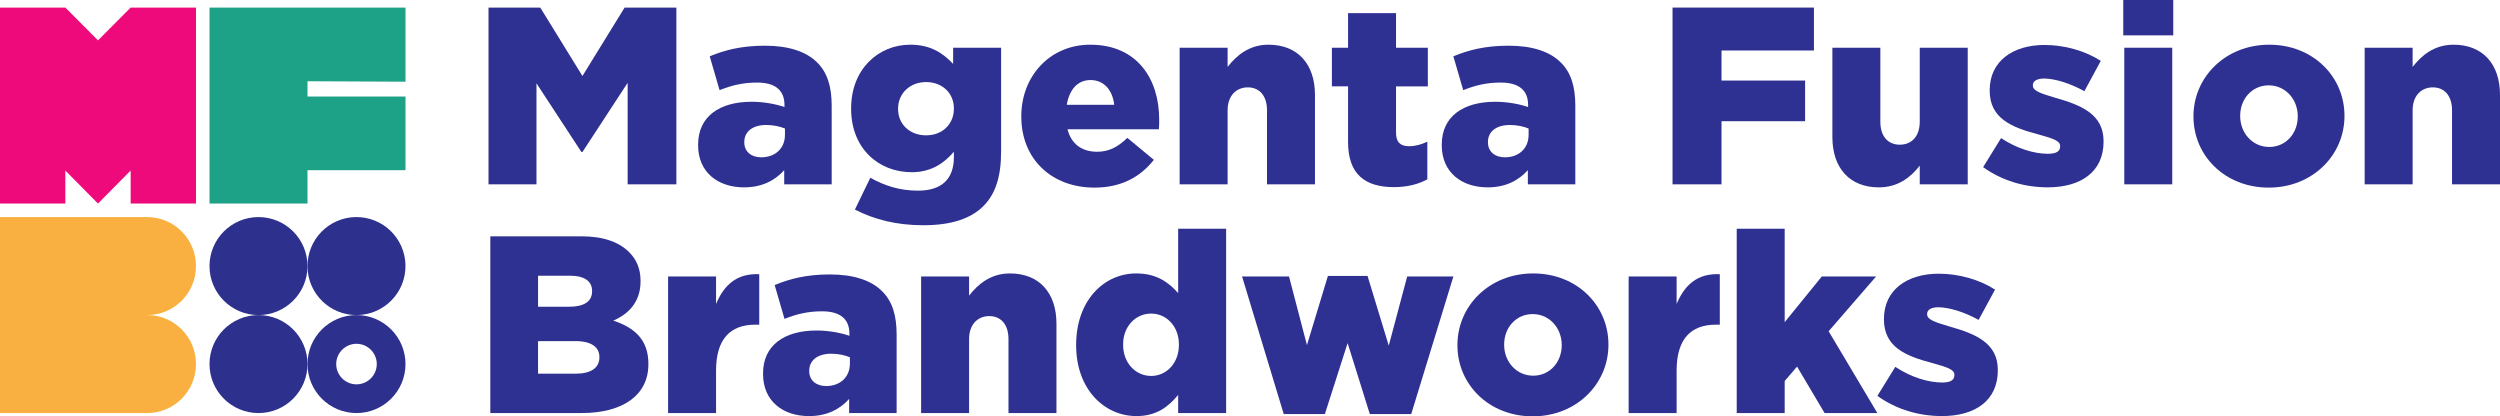
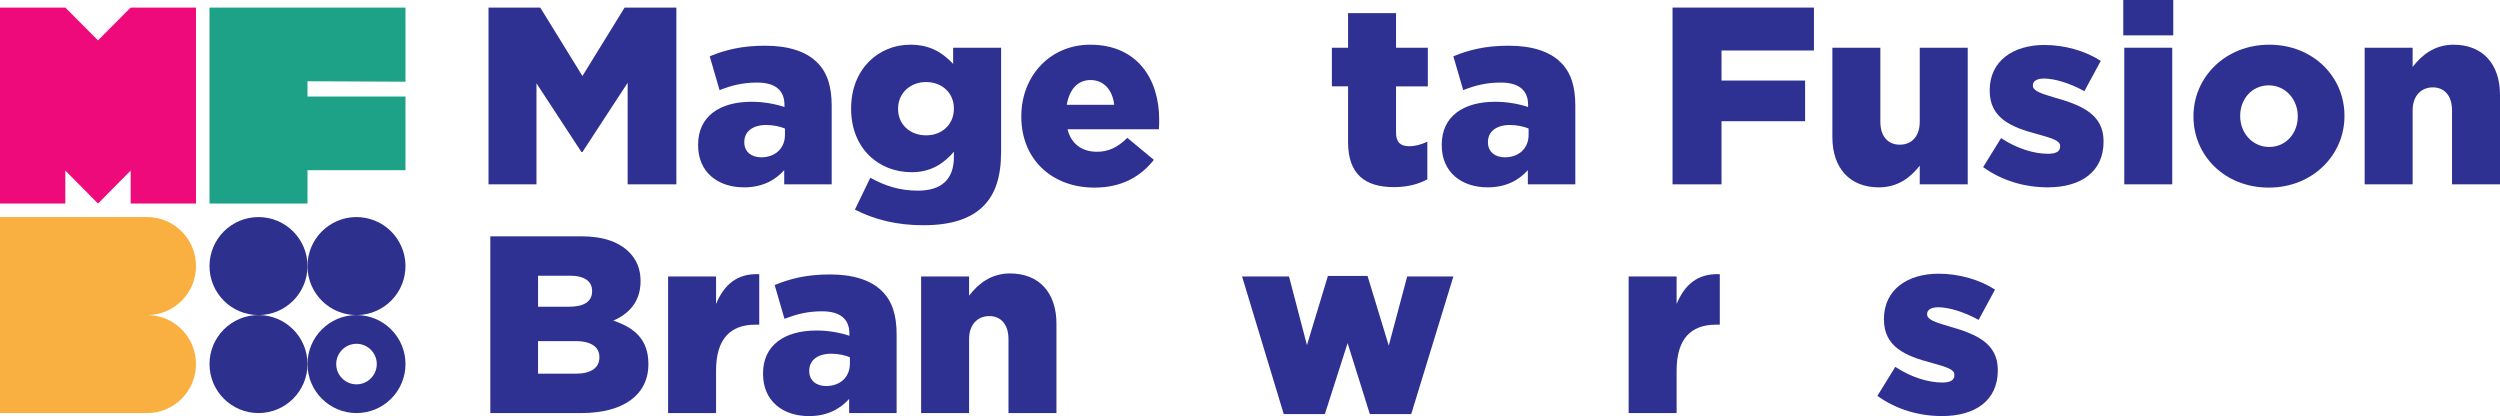
<svg xmlns="http://www.w3.org/2000/svg" id="Layer_3" viewBox="0 0 2046.52 340.82">
  <defs>
    <style>.cls-1 {
fill: #2d318d;
}
.cls-2 {
fill: #f9b040;
}
.cls-3 {
fill: #ef0a7c;
}
.cls-4 {
fill: #2e3192;
}
.cls-5 {
fill: #1da187;
}</style>
  </defs>
  <g>
    <g>
      <path class="cls-4" d="M399.9 6.2h42.37l34.52 56.02L511.31 6.2h42.37v144.69h-39.89V67.8l-37 56.64h-.83l-36.79-56.22v82.68H399.9V6.2z" />
      <path class="cls-4" d="M571.47 118.85v-.41c0-23.15 17.57-35.14 43.82-35.14 10.33.0 20.46 2.07 26.87 4.34v-1.86c0-11.58-7.23-18.19-22.32-18.19-11.78.0-20.88 2.27-30.8 6.2l-8.06-27.7c12.61-5.17 26.04-8.68 45.27-8.68s33.69 4.75 42.58 13.64c8.47 8.27 11.99 19.84 11.99 35.55v64.28h-38.86v-11.57c-7.65 8.47-18.19 14.06-32.87 14.06-21.29.0-37.62-12.2-37.62-34.52h0zm71.1-8.47v-5.17c-3.93-1.65-9.51-2.89-15.3-2.89-11.37.0-17.98 5.58-17.98 13.85v.41c0 7.65 5.79 12.2 13.85 12.2 11.37.0 19.43-7.23 19.43-18.4z" />
      <path class="cls-4" d="M699.83 171.56l12.61-26.04c11.99 6.61 23.98 10.54 39.07 10.54 19.64.0 29.35-9.71 29.35-27.49v-4.34c-7.85 9.1-18.19 16.74-34.52 16.74-27.49.0-49.61-19.84-49.61-51.88v-.41c0-32.25 22.53-52.09 48.37-52.09 16.74.0 26.66 6.82 35.14 15.71V39.07h39.27v84.95c0 20.46-4.55 34.73-14.47 44.65-10.13 10.13-25.84 15.71-49.2 15.71-21.7.0-39.89-4.55-56.02-12.82h.01zm81.03-82.47v-.41c0-12.4-9.51-21.5-22.74-21.5s-22.94 9.3-22.94 21.7v.41c0 12.4 9.51 21.5 22.94 21.5s22.74-9.3 22.74-21.7z" />
      <path class="cls-4" d="M836.05 95.5v-.41c0-32.66 23.36-58.5 56.43-58.5 38.65.0 56.43 28.32 56.43 61.18.0 2.48.0 5.37-.21 8.06h-74.83c3.1 12.2 11.99 18.4 24.18 18.4 9.3.0 16.74-3.51 24.8-11.37l21.7 17.98c-10.75 13.64-26.25 22.74-48.57 22.74-35.14.0-59.94-23.36-59.94-58.08h.01zM912.12 85.78c-1.45-12.4-8.68-20.26-19.43-20.26s-17.36 8.06-19.43 20.26h38.86z" />
-       <path class="cls-4" d="M965.66 39.07h39.27v15.71c7.23-9.3 17.57-18.19 33.49-18.19 23.77.0 38.03 15.71 38.03 41.13v73.17h-39.27V90.33c0-12.2-6.41-18.81-15.71-18.81s-16.54 6.61-16.54 18.81v60.56h-39.27V39.07h0z" />
      <path class="cls-4" d="M1103.53 116.17V70.69h-13.23V39.06h13.23V10.75h39.27v28.32h26.04V70.7h-26.04v37.83c0 7.86 3.51 11.16 10.75 11.16 5.17.0 10.13-1.45 14.88-3.72v30.8c-7.03 3.93-16.33 6.41-27.29 6.41-23.56.0-37.62-10.34-37.62-37h.01z" />
      <path class="cls-4" d="M1180.22 118.85v-.41c0-23.15 17.57-35.14 43.82-35.14 10.34.0 20.46 2.07 26.87 4.34v-1.86c0-11.58-7.23-18.19-22.32-18.19-11.78.0-20.88 2.27-30.8 6.2l-8.06-27.7c12.61-5.17 26.04-8.68 45.27-8.68s33.69 4.75 42.58 13.64c8.48 8.27 11.99 19.84 11.99 35.55v64.28h-38.86v-11.57c-7.65 8.47-18.19 14.06-32.87 14.06-21.29.0-37.62-12.2-37.62-34.52h0zM1251.33 110.38v-5.17c-3.93-1.65-9.51-2.89-15.3-2.89-11.37.0-17.98 5.58-17.98 13.85v.41c0 7.65 5.79 12.2 13.85 12.2 11.37.0 19.43-7.23 19.43-18.4z" />
      <path class="cls-4" d="M1369.15 6.2h115.75v35.14h-75.65v24.6h68.42v33.28h-68.42v51.68h-40.1V6.2z" />
      <path class="cls-4" d="M15e2 112.24V39.07h39.27v60.56c0 12.2 6.41 18.81 15.92 18.81s16.33-6.61 16.33-18.81V39.07h39.27V150.9h-39.27v-15.3c-7.23 9.3-17.57 17.78-33.49 17.78-23.77.0-38.03-15.71-38.03-41.13h0z" />
      <path class="cls-4" d="M1623.4 136.84l14.68-23.77c12.82 8.47 26.87 12.82 38.45 12.82 6.82.0 9.92-2.07 9.92-5.99v-.41c0-4.34-6.2-6.2-17.98-9.51-22.12-5.79-39.69-13.23-39.69-35.76v-.41c0-23.77 19.02-37 44.85-37 16.33.0 33.28 4.75 46.09 13.02l-13.44 24.8c-11.57-6.41-24.18-10.34-33.07-10.34-5.99.0-9.09 2.27-9.09 5.37v.41c0 4.34 6.41 6.41 18.19 9.92 22.12 6.2 39.69 13.85 39.69 35.55v.41c0 24.6-18.4 37.41-45.68 37.41-18.81.0-37.41-5.37-52.92-16.54v.02z" />
      <path class="cls-4" d="M1738.12.0h40.93v28.94h-40.93V0zM1738.95 39.07h39.27V150.9h-39.27V39.07z" />
      <path class="cls-4" d="M1795.59 95.5v-.41c0-31.83 26.04-58.5 62.01-58.5s61.6 26.25 61.6 58.08v.41c0 31.83-26.04 58.5-62.01 58.5s-61.6-26.25-61.6-58.08zM1880.96 95.5v-.41c0-13.64-9.92-25.22-23.77-25.22s-23.36 11.37-23.36 24.8v.41c0 13.64 9.92 25.22 23.77 25.22s23.36-11.37 23.36-24.8z" />
      <path class="cls-4" d="M1935.73 39.07H1975v15.71c7.23-9.3 17.57-18.19 33.49-18.19 23.77.0 38.03 15.71 38.03 41.13v73.17h-39.27V90.33c0-12.2-6.41-18.81-15.71-18.81S1975 78.13 1975 90.33v60.56h-39.27V39.07z" />
    </g>
    <g>
      <path class="cls-4" d="M401.38 193.44h74.21c18.19.0 31.01 4.55 39.48 13.02 5.79 5.79 9.3 13.43 9.3 23.36v.41c0 16.74-9.51 26.66-22.32 32.25 17.57 5.79 28.73 15.71 28.73 35.35v.41c0 24.8-20.26 39.89-54.78 39.89h-74.62V193.44h0zm64.29 57.67c12.2.0 19.02-4.13 19.02-12.61v-.41c0-7.86-6.2-12.4-18.19-12.4h-26.04v25.42h25.22.0zM471.45 305.89c12.2.0 19.22-4.75 19.22-13.23v-.41c0-7.86-6.2-13.02-19.64-13.02h-30.59v26.66h31.01z" />
      <path class="cls-4" d="M546.9 226.31h39.27v22.53c6.41-15.3 16.74-25.22 35.35-24.39v41.34h-3.31c-20.46.0-32.04 11.78-32.04 37.62v34.73H546.9V226.31h0z" />
      <path class="cls-4" d="M624.63 306.1v-.41c0-23.15 17.57-35.14 43.82-35.14 10.34.0 20.46 2.07 26.87 4.34v-1.86c0-11.57-7.23-18.19-22.32-18.19-11.78.0-20.88 2.27-30.8 6.2l-8.06-27.7c12.61-5.17 26.04-8.68 45.27-8.68s33.69 4.75 42.58 13.64c8.48 8.27 11.99 19.84 11.99 35.55v64.29h-38.86v-11.58c-7.65 8.48-18.19 14.06-32.87 14.06-21.29.0-37.62-12.2-37.62-34.52h0zM695.73 297.62v-5.17c-3.93-1.65-9.51-2.89-15.3-2.89-11.37.0-17.98 5.58-17.98 13.85v.41c0 7.65 5.79 12.2 13.85 12.2 11.37.0 19.43-7.23 19.43-18.4z" />
      <path class="cls-4" d="M754.03 226.31h39.27v15.71c7.23-9.3 17.57-18.19 33.49-18.19 23.77.0 38.03 15.71 38.03 41.13v73.17h-39.27v-60.56c0-12.2-6.41-18.81-15.71-18.81s-16.54 6.61-16.54 18.81v60.56h-39.27V226.3h0z" />
-       <path class="cls-4" d="M880.94 282.74v-.41c0-36.38 22.74-58.5 49.2-58.5 16.95.0 26.87 7.65 34.31 16.12v-52.71h39.27v150.89h-39.27v-14.88c-7.65 9.3-17.36 17.36-34.11 17.36-26.46.0-49.4-22.12-49.4-57.88h0zM965.07 282.33v-.41c0-14.68-10.13-25.22-22.74-25.22s-22.94 10.34-22.94 25.22v.41c0 14.88 10.34 25.42 22.94 25.42s22.74-10.54 22.74-25.42z" />
-       <path class="cls-4" d="M1016.75 226.31h38.45l14.68 56.22 17.16-56.64h32.45l17.36 57.05 15.09-56.64h37.83l-34.52 112.65h-33.9l-18.19-58.08-18.6 58.08h-33.69l-34.11-112.65h-.01z" />
-       <path class="cls-4" d="M1193.07 282.74v-.41c0-31.83 26.04-58.5 62.01-58.5s61.6 26.25 61.6 58.08v.41c0 31.83-26.04 58.5-62.01 58.5s-61.6-26.25-61.6-58.08zM1278.44 282.74v-.41c0-13.64-9.92-25.22-23.77-25.22s-23.36 11.37-23.36 24.8v.41c0 13.64 9.92 25.22 23.77 25.22s23.36-11.37 23.36-24.8z" />
+       <path class="cls-4" d="M1016.75 226.31h38.45l14.68 56.22 17.16-56.64h32.45l17.36 57.05 15.09-56.64h37.83l-34.52 112.65h-33.9l-18.19-58.08-18.6 58.08h-33.69l-34.11-112.65z" />
      <path class="cls-4" d="M1333.22 226.31h39.27v22.53c6.41-15.3 16.74-25.22 35.35-24.39v41.34h-3.31c-20.46.0-32.04 11.78-32.04 37.62v34.73h-39.27V226.31h0z" />
-       <path class="cls-4" d="M1421.69 187.24h39.27v76.48l30.39-37.41h44.44l-38.86 44.85 39.89 66.97h-43.2l-22.53-38.03-10.13 11.78v26.25h-39.27V187.24z" />
      <path class="cls-4" d="M1536.83 324.08l14.68-23.77c12.82 8.48 26.87 12.82 38.45 12.82 6.82.0 9.92-2.07 9.92-5.99v-.41c0-4.34-6.2-6.2-17.98-9.51-22.12-5.79-39.69-13.23-39.69-35.76v-.41c0-23.77 19.02-37 44.85-37 16.33.0 33.28 4.75 46.09 13.02l-13.44 24.8c-11.57-6.41-24.18-10.34-33.07-10.34-5.99.0-9.09 2.27-9.09 5.37v.41c0 4.34 6.41 6.41 18.19 9.92 22.12 6.2 39.69 13.85 39.69 35.55v.41c0 24.6-18.4 37.41-45.68 37.41-18.81.0-37.41-5.37-52.92-16.54v.02z" />
    </g>
  </g>
  <polygon class="cls-3" points="160.44 166.64 133.7 166.64 106.95 166.64 106.95 139.62 80.22 166.64 53.48 139.62 53.49 166.64 26.74 166.64 0 166.64 0 6.2 32.09 6.2 53.49 6.2 80.22 33.04 106.95 6.2 128.35 6.2 160.44 6.2 160.44 166.64" />
  <polygon class="cls-5" points="251.72 139.34 251.72 166.64 171.5 166.64 171.5 6.2 331.94 6.2 331.94 66.89 251.72 66.51 251.72 79.02 331.94 79.02 331.94 139.34 251.72 139.34" />
  <path class="cls-2" d="M120.56 257.92c22.03-.04 39.88-17.97 39.88-40.11s-17.88-40.11-39.95-40.11H0v80.21h0v80.22h120.49c22.06.0 39.95-17.96 39.95-40.11s-17.85-40.07-39.88-40.11h0z" />
  <circle class="cls-1" cx="211.61" cy="217.81" r="40.11" />
  <circle class="cls-1" cx="291.83" cy="217.81" r="40.11" transform="translate(50.69 490.68) rotate(-85.27)" />
  <circle class="cls-1" cx="211.61" cy="298.03" r="40.11" />
  <path class="cls-1" d="M291.83 281.43c9.15.0 16.6 7.45 16.6 16.6s-7.45 16.6-16.6 16.6-16.6-7.45-16.6-16.6 7.45-16.6 16.6-16.6m0-23.51c-22.15.0-40.11 17.96-40.11 40.11s17.96 40.11 40.11 40.11 40.11-17.96 40.11-40.11-17.96-40.11-40.11-40.11h0z" />
</svg>